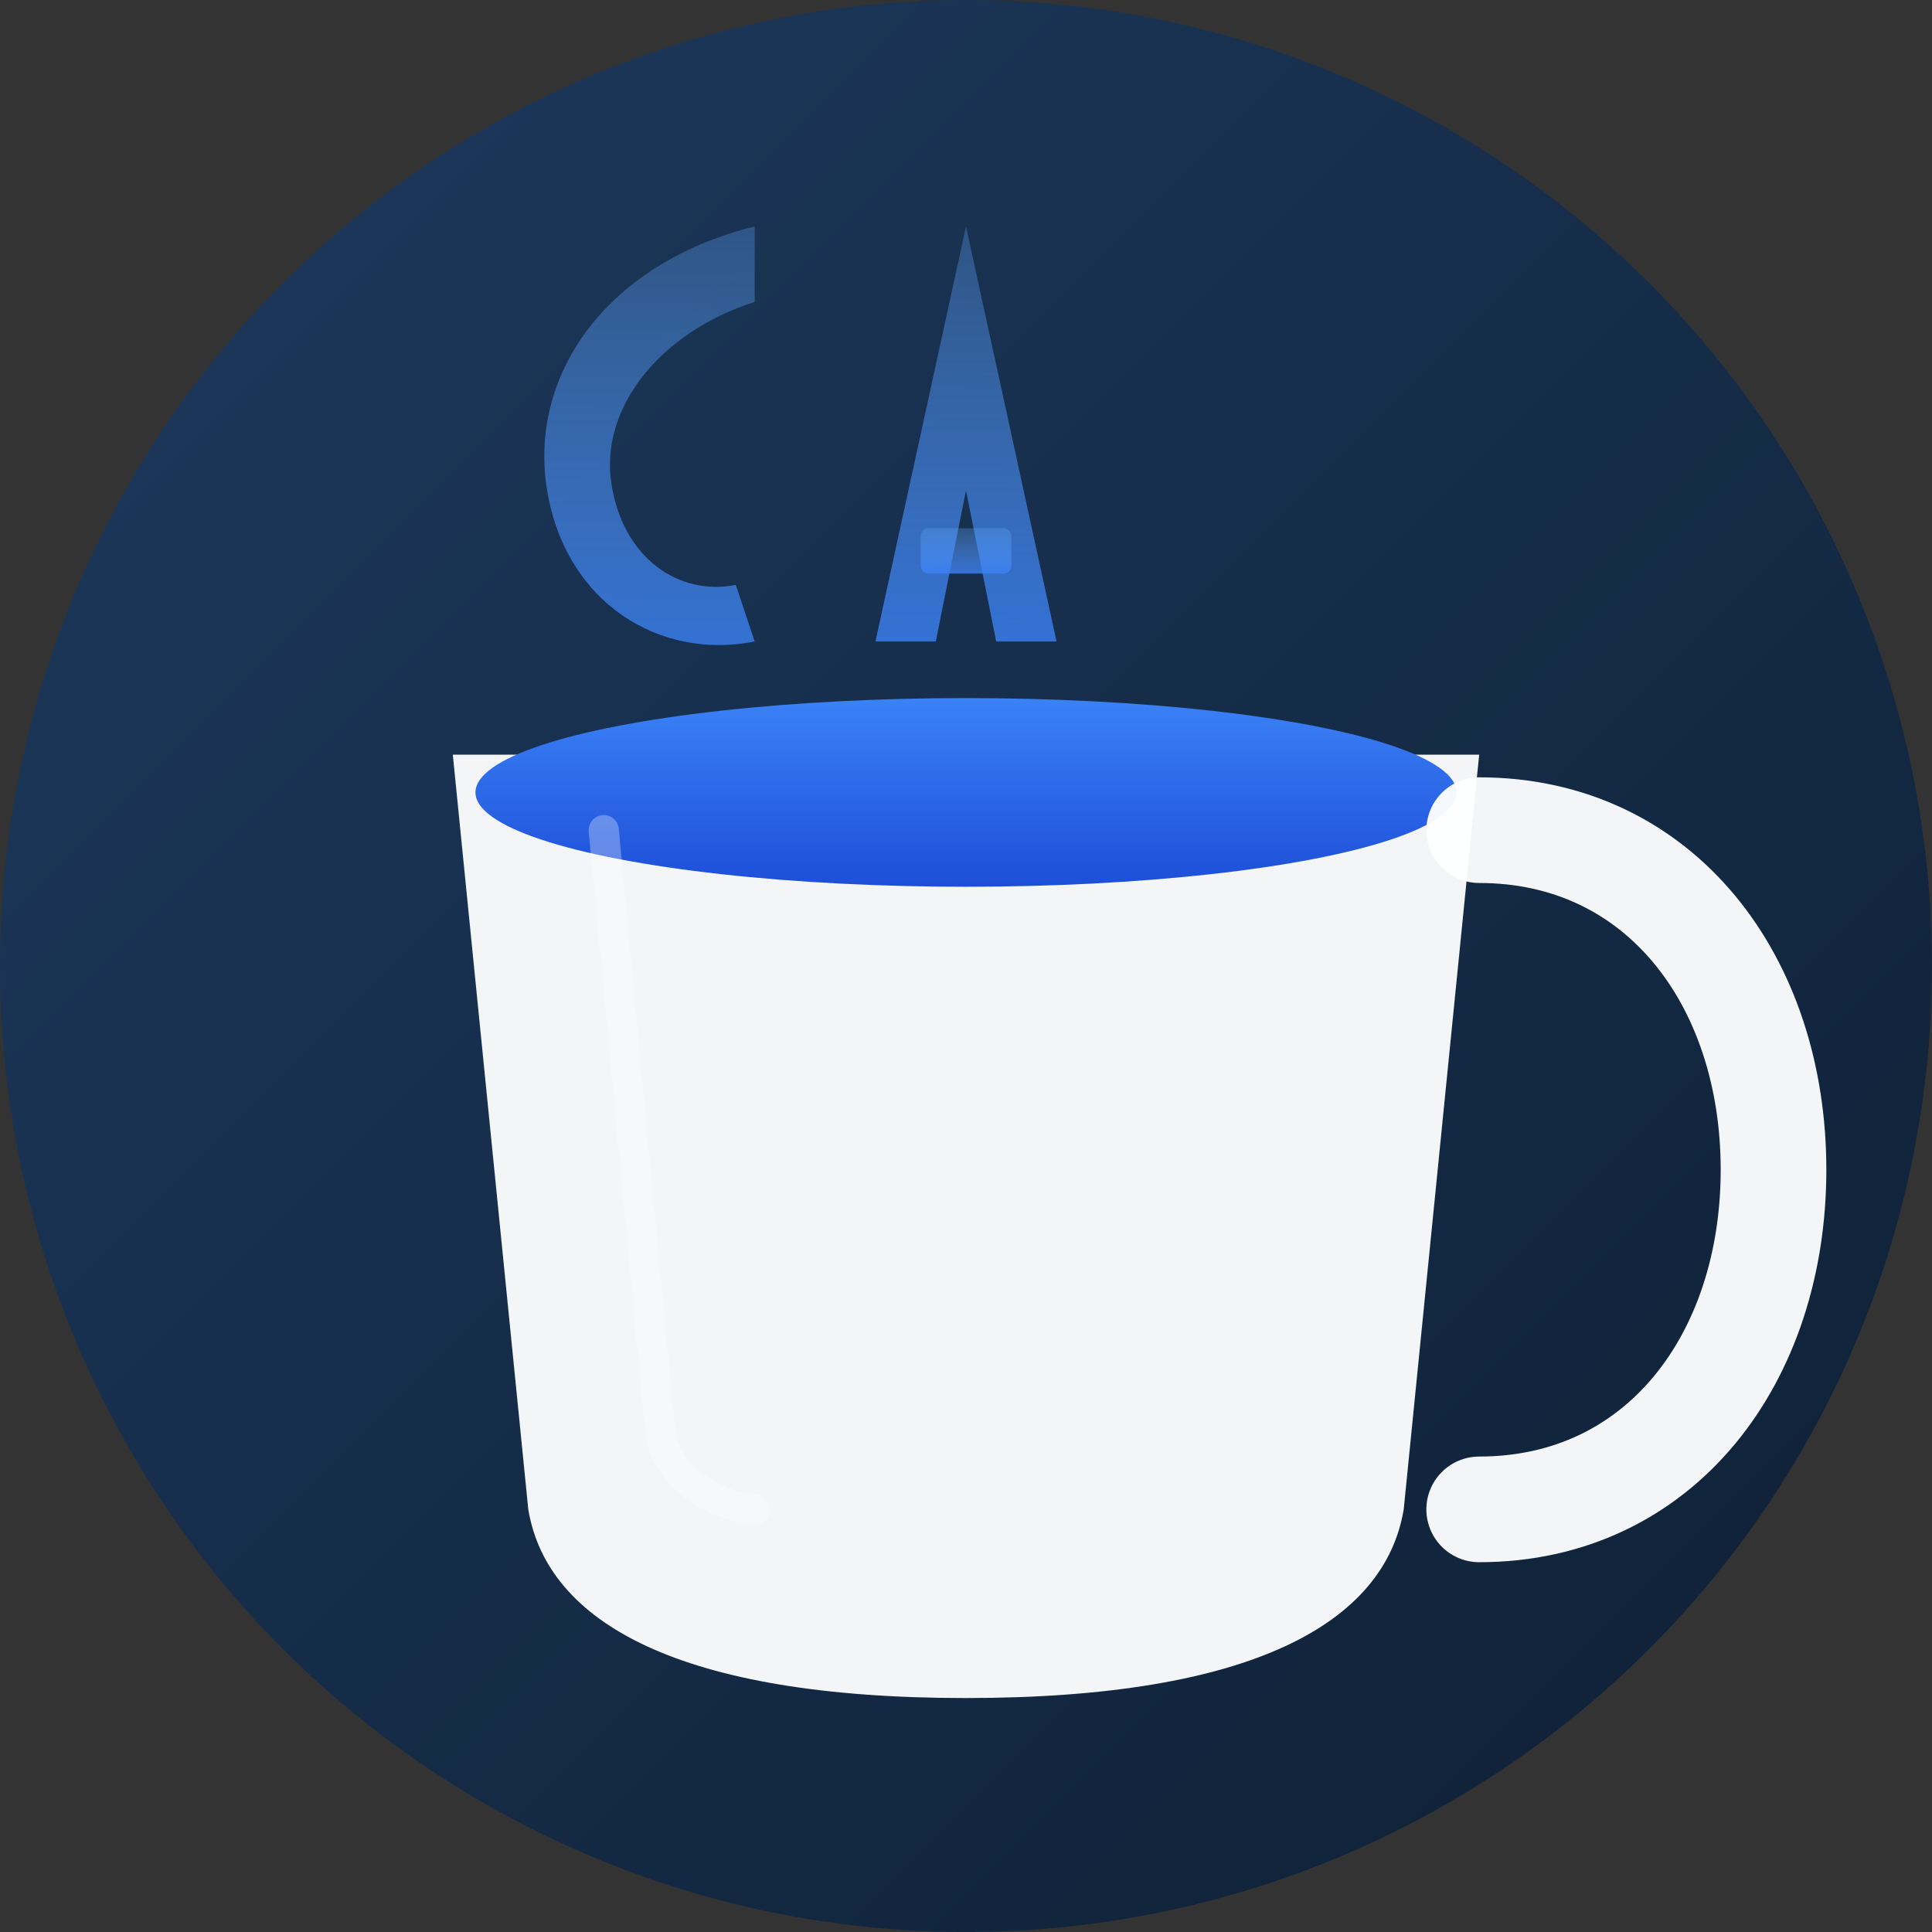
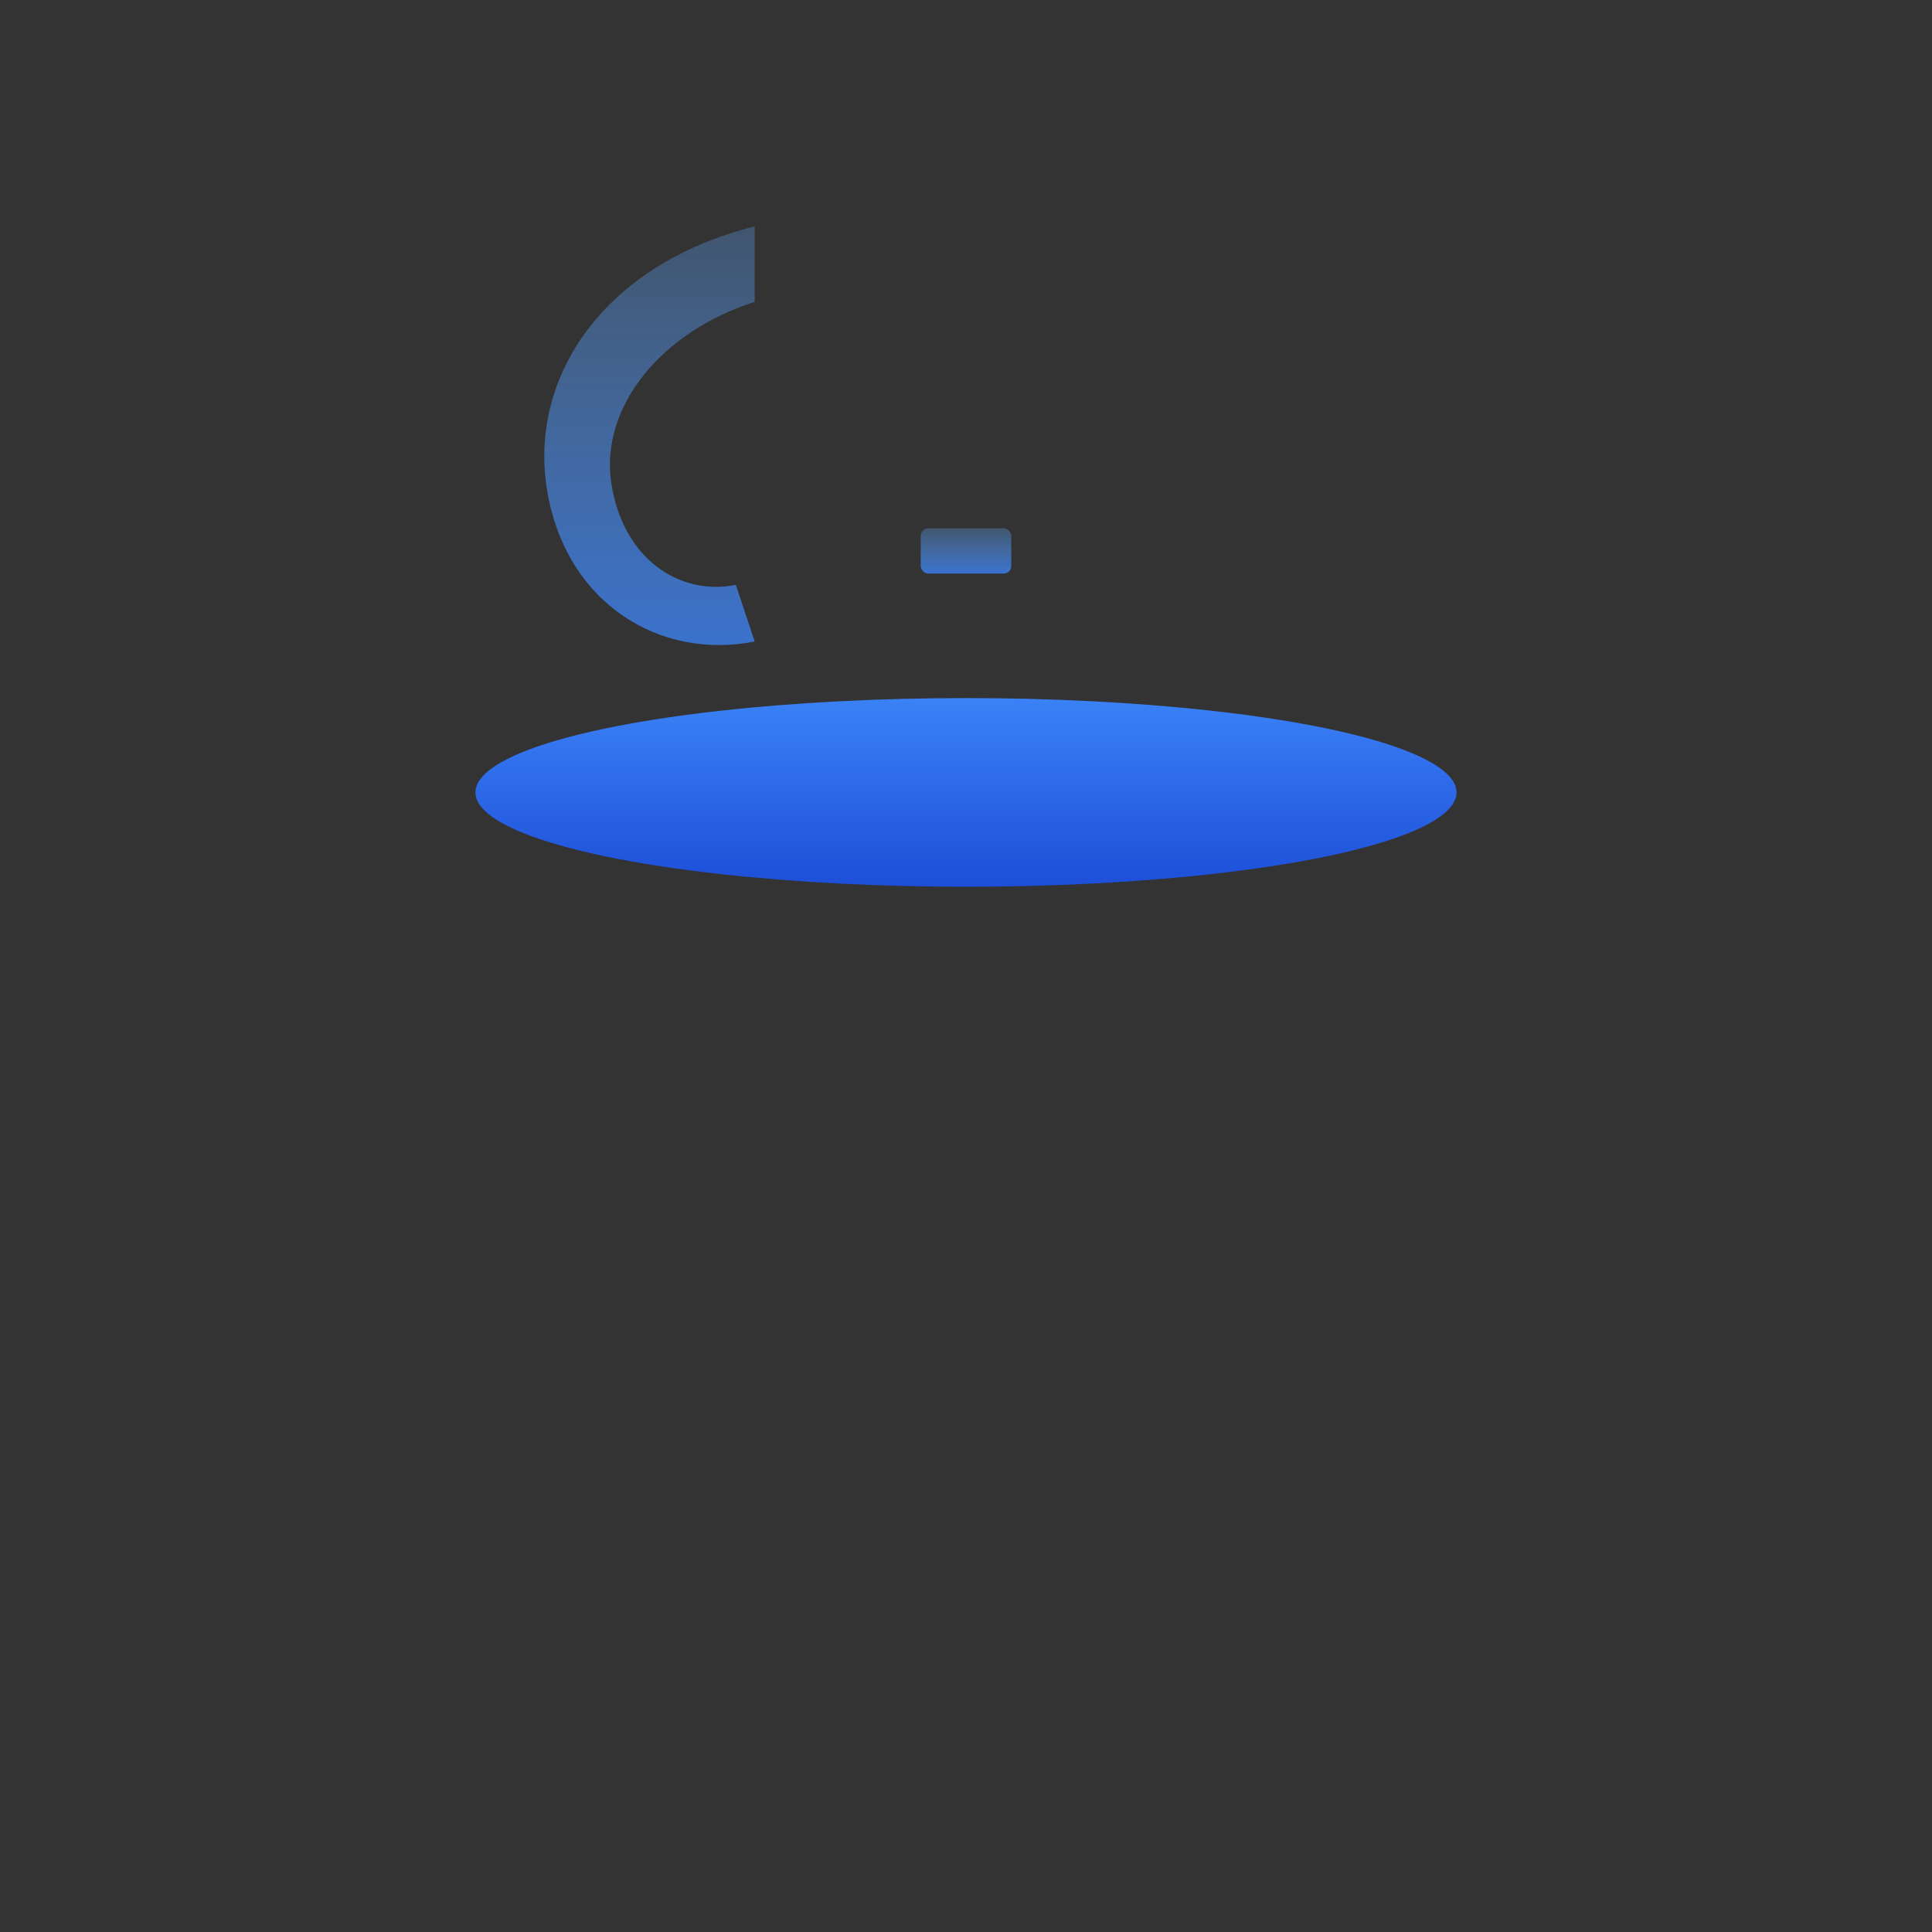
<svg xmlns="http://www.w3.org/2000/svg" viewBox="0 0 512 512">
  <rect x="0" y="0" width="512" height="512" fill="#333333" stroke="none" />
  <defs>
    <linearGradient id="cupGradient" x1="0%" y1="0%" x2="100%" y2="100%">
      <stop offset="0%" style="stop-color:#1e3a5f" />
      <stop offset="100%" style="stop-color:#0d1f33" />
    </linearGradient>
    <linearGradient id="liquidGradient" x1="0%" y1="0%" x2="0%" y2="100%">
      <stop offset="0%" style="stop-color:#3b82f6" />
      <stop offset="100%" style="stop-color:#1d4ed8" />
    </linearGradient>
    <linearGradient id="steamGradient" x1="0%" y1="100%" x2="0%" y2="0%">
      <stop offset="0%" style="stop-color:#3b82f6;stop-opacity:0.8" />
      <stop offset="100%" style="stop-color:#60a5fa;stop-opacity:0.3" />
    </linearGradient>
  </defs>
-   <circle cx="256" cy="256" r="256" fill="url(#cupGradient)" />
-   <path d="M120 200 L140 400 C145 430 180 450 256 450 C332 450 367 430 372 400 L392 200 Z" fill="#ffffff" opacity="0.95" />
  <ellipse cx="256" cy="210" rx="130" ry="25" fill="url(#liquidGradient)" />
-   <path d="M392 220 C440 220 470 260 470 310 C470 360 440 400 392 400" fill="none" stroke="#ffffff" stroke-width="28" stroke-linecap="round" opacity="0.95" />
  <g fill="url(#steamGradient)">
    <path d="M200 60              C160 70 140 100 145 130              C150 160 175 175 200 170              L195 155              C180 158 165 148 162 128              C159 108 175 88 200 80              Z" />
-     <path d="M280 170              L256 60              L232 170              L248 170              L256 130              L264 170              Z" />
    <rect x="244" y="140" width="24" height="12" rx="2" />
  </g>
-   <path d="M160 220 L175 380 C178 395 195 400 200 400" fill="none" stroke="#ffffff" stroke-width="8" opacity="0.3" stroke-linecap="round" />
</svg>